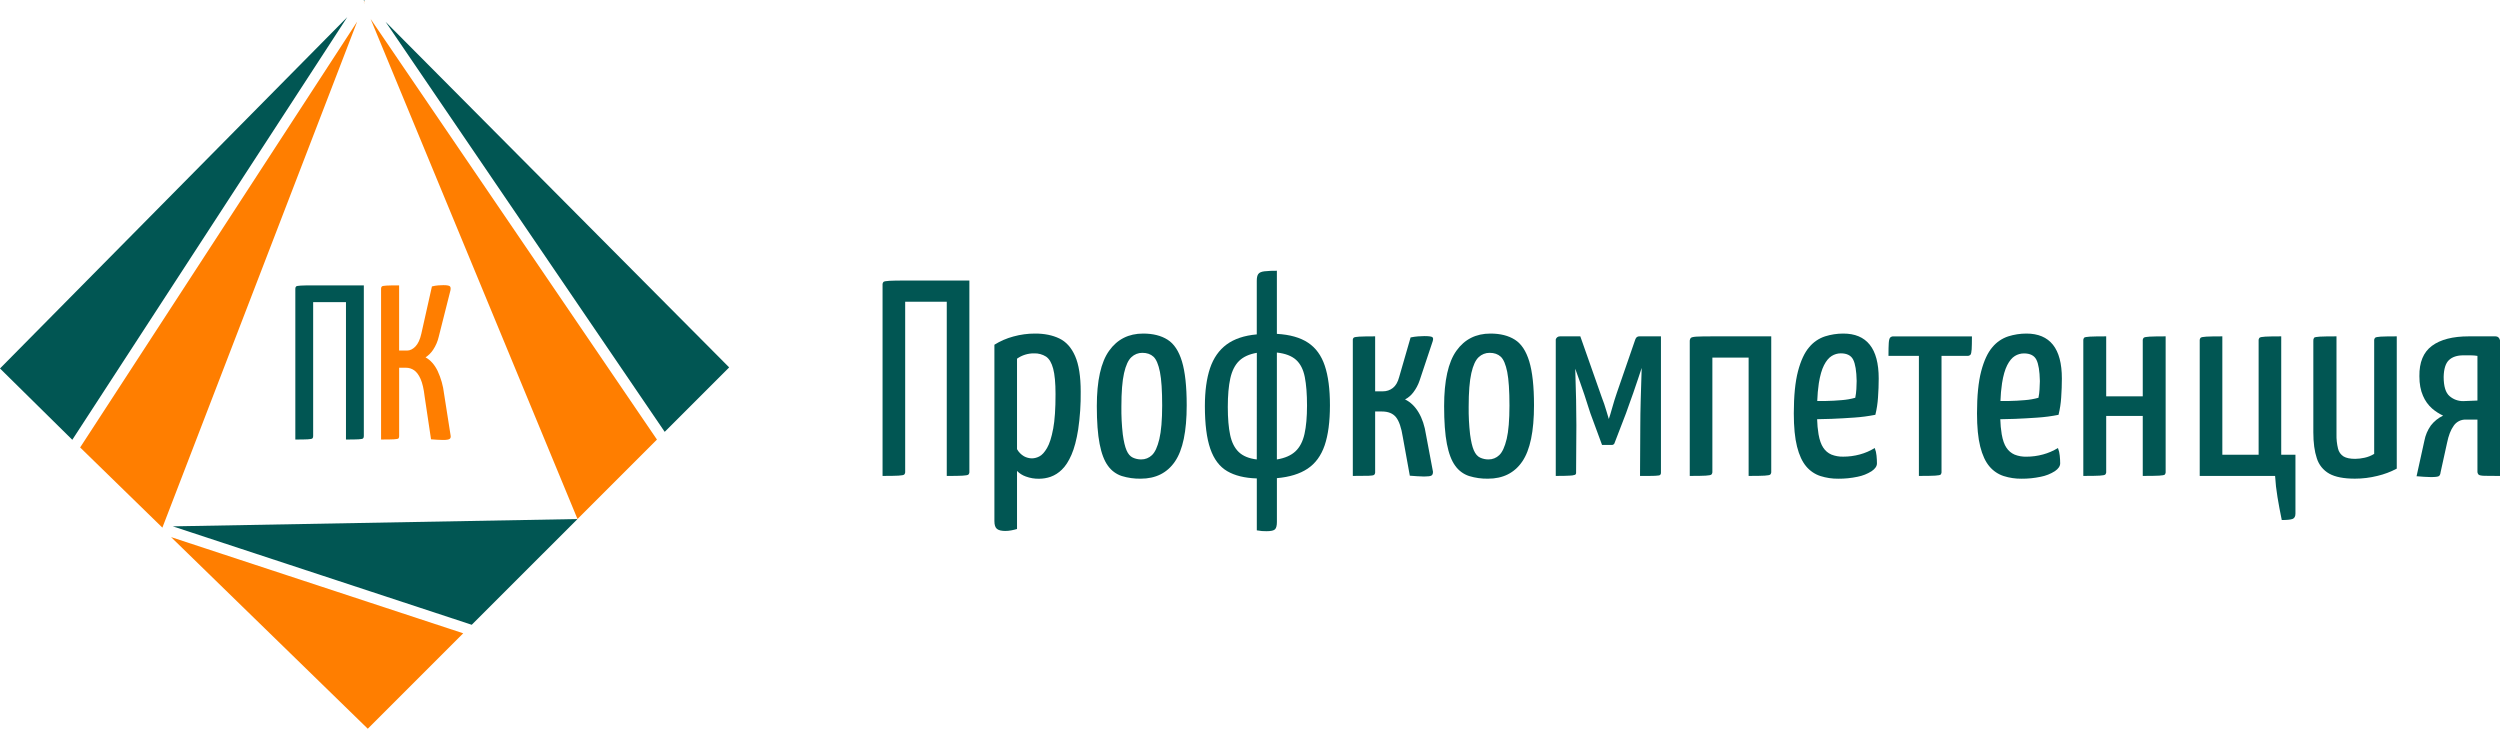
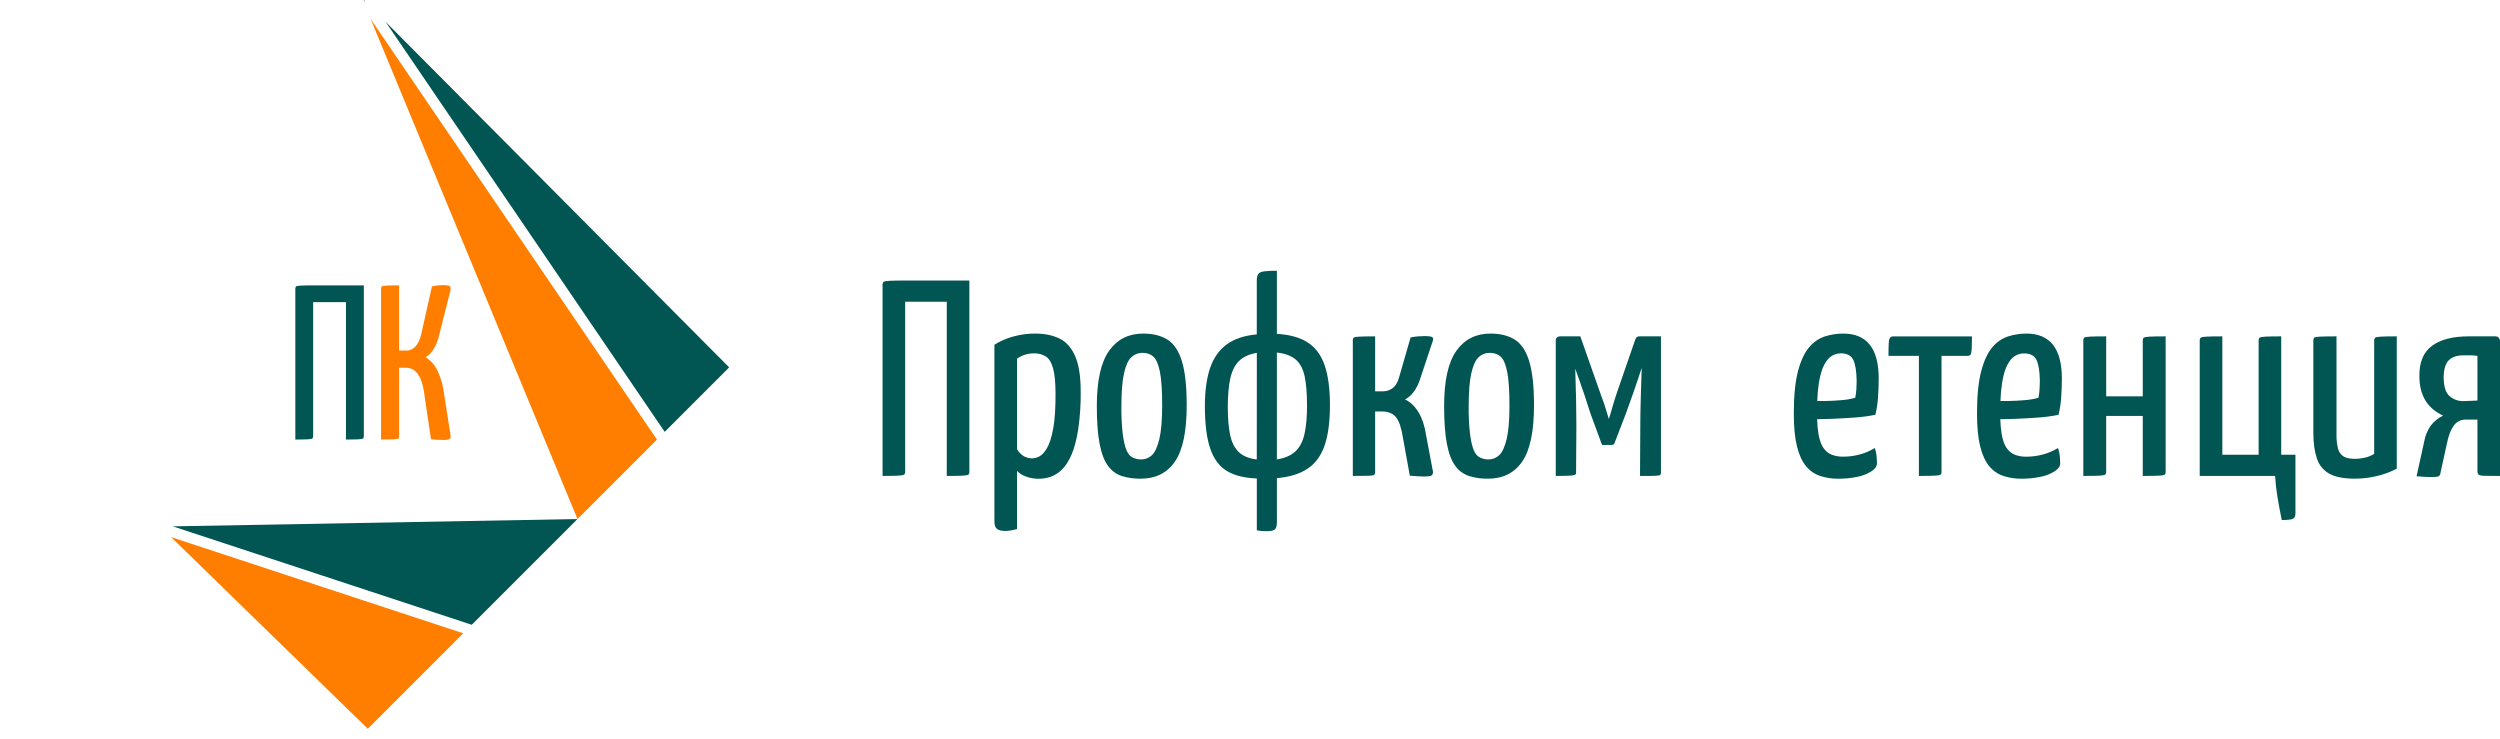
<svg xmlns="http://www.w3.org/2000/svg" width="213" height="63" viewBox="0 0 213 63" fill="none">
-   <path d="M0 31.394L29.586 1.461L6.16 37.47L0 31.394Z" fill="#015653" />
  <path d="M31.054 0.028L31.044 0.044L31.018 0.084L30.988 0.041L31.014 0.014L31.023 0.005C31.027 0.002 31.031 0 31.035 2.66167e-05C31.04 -0 31.044 0.001 31.048 0.004C31.052 0.007 31.054 0.011 31.055 0.015C31.056 0.02 31.056 0.024 31.054 0.028Z" fill="#015653" />
  <path d="M14.574 45.761L39.466 53.957L31.335 62.088L14.574 45.761Z" fill="#FF7E00" />
  <path d="M49.204 44.221L40.193 53.231L14.723 44.845L49.204 44.221Z" fill="#015653" />
-   <path d="M6.828 38.123L30.43 1.844L13.835 44.954L6.828 38.123Z" fill="#FF7E00" />
  <path d="M31.016 0.221L31.04 0.256L31.026 0.291L31 0.23C31 0.228 31 0.226 31.001 0.224C31.002 0.222 31.003 0.221 31.005 0.22C31.007 0.219 31.009 0.218 31.011 0.219C31.013 0.219 31.015 0.22 31.016 0.221Z" fill="#FF7E00" />
  <path d="M31.091 0.12L31.073 0.167L31.047 0.128L31.062 0.105C31.064 0.102 31.067 0.099 31.071 0.098C31.075 0.097 31.08 0.098 31.083 0.099C31.087 0.101 31.09 0.104 31.091 0.108C31.093 0.112 31.093 0.116 31.091 0.12Z" fill="#FF7E00" />
  <path d="M55.972 37.452L49.203 44.221L31.578 1.619L55.972 37.452Z" fill="#FF7E00" />
  <path d="M62.124 31.302L56.633 36.793L32.852 1.859L62.124 31.302Z" fill="#015653" />
  <path d="M75.776 23.925C75.499 23.94 75.332 23.971 75.277 24.016C75.245 24.051 75.221 24.093 75.207 24.138C75.193 24.183 75.188 24.231 75.194 24.277V40.549C75.828 40.549 76.28 40.541 76.55 40.525C76.82 40.509 76.982 40.479 77.037 40.434C77.069 40.398 77.093 40.357 77.107 40.312C77.121 40.266 77.126 40.219 77.121 40.172V25.708H80.664V40.551C81.298 40.551 81.75 40.543 82.02 40.527C82.29 40.511 82.452 40.481 82.507 40.435C82.539 40.4 82.563 40.359 82.577 40.313C82.591 40.268 82.596 40.221 82.591 40.173V23.901H77.121C76.5 23.901 76.052 23.909 75.776 23.925Z" fill="#015653" />
  <path d="M90.252 28.836C89.673 28.558 88.987 28.419 88.195 28.42C87.568 28.418 86.944 28.502 86.34 28.669C85.769 28.822 85.224 29.058 84.723 29.371V44.404C84.723 44.721 84.794 44.941 84.937 45.059C85.08 45.177 85.317 45.237 85.651 45.237C85.818 45.237 85.986 45.221 86.15 45.19C86.319 45.159 86.485 45.119 86.65 45.071V40.123C86.86 40.337 87.116 40.499 87.399 40.598C87.76 40.732 88.144 40.797 88.529 40.789C88.865 40.788 89.198 40.732 89.516 40.622C89.873 40.492 90.197 40.285 90.467 40.017C90.776 39.723 91.05 39.299 91.291 38.744C91.532 38.189 91.722 37.471 91.861 36.592C92.017 35.525 92.089 34.447 92.076 33.369C92.076 32.069 91.917 31.058 91.6 30.337C91.283 29.614 90.834 29.114 90.252 28.836ZM89.729 36.532C89.594 37.261 89.42 37.808 89.206 38.173C88.992 38.538 88.774 38.776 88.552 38.887C88.361 38.989 88.15 39.046 87.934 39.053C87.693 39.052 87.456 38.991 87.244 38.875C86.995 38.73 86.79 38.52 86.65 38.268V30.56C87.073 30.26 87.581 30.101 88.1 30.107C88.461 30.094 88.817 30.189 89.123 30.382C89.392 30.566 89.595 30.906 89.729 31.405C89.863 31.903 89.931 32.629 89.931 33.581C89.933 34.817 89.867 35.8 89.732 36.529L89.729 36.532Z" fill="#015653" />
  <path d="M99.478 28.943C98.928 28.594 98.235 28.42 97.397 28.42C96.16 28.42 95.193 28.908 94.496 29.886C93.798 30.863 93.449 32.435 93.449 34.601C93.449 35.933 93.529 37.007 93.688 37.823C93.846 38.639 94.084 39.262 94.4 39.69C94.69 40.098 95.103 40.402 95.578 40.558C96.098 40.717 96.639 40.793 97.183 40.784C98.466 40.784 99.441 40.296 100.108 39.318C100.776 38.341 101.109 36.743 101.107 34.526C101.107 32.925 100.972 31.68 100.703 30.792C100.434 29.904 100.025 29.287 99.478 28.943ZM98.776 37.409C98.617 38.075 98.408 38.531 98.147 38.777C97.902 39.015 97.572 39.147 97.231 39.143C96.984 39.145 96.741 39.092 96.518 38.989C96.295 38.886 96.116 38.68 95.983 38.371C95.849 38.062 95.742 37.606 95.661 37.003C95.572 36.221 95.532 35.435 95.542 34.648C95.542 33.411 95.617 32.46 95.768 31.794C95.919 31.128 96.129 30.673 96.399 30.427C96.649 30.19 96.981 30.059 97.326 30.061C97.722 30.061 98.039 30.172 98.277 30.393C98.514 30.615 98.698 31.047 98.827 31.69C98.954 32.331 99.018 33.286 99.017 34.555C99.015 35.792 98.935 36.743 98.776 37.409Z" fill="#015653" />
  <path d="M111.441 29.195C110.783 28.759 109.899 28.509 108.79 28.445V23.068C108.432 23.063 108.075 23.079 107.719 23.116C107.466 23.148 107.295 23.223 107.208 23.342C107.121 23.46 107.077 23.655 107.077 23.925V28.49C106.015 28.585 105.16 28.871 104.512 29.347C103.864 29.823 103.392 30.497 103.096 31.368C102.803 32.24 102.656 33.319 102.656 34.602C102.656 36.141 102.811 37.354 103.12 38.242C103.429 39.13 103.909 39.764 104.559 40.144C105.209 40.525 106.049 40.731 107.08 40.762V45.186C107.225 45.214 107.372 45.234 107.52 45.246C107.639 45.253 107.77 45.258 107.913 45.258C108.293 45.258 108.535 45.202 108.637 45.091C108.74 44.98 108.792 44.773 108.792 44.472V40.739C109.871 40.644 110.743 40.375 111.408 39.931C112.073 39.488 112.557 38.826 112.86 37.945C113.16 37.065 113.311 35.928 113.311 34.532C113.311 33.153 113.165 32.028 112.871 31.156C112.578 30.283 112.101 29.63 111.441 29.195ZM107.077 39.145C106.411 39.066 105.9 38.856 105.543 38.515C105.187 38.173 104.942 37.69 104.81 37.064C104.676 36.438 104.609 35.641 104.609 34.674C104.609 33.691 104.68 32.879 104.822 32.237C104.965 31.595 105.214 31.099 105.572 30.75C105.928 30.401 106.431 30.172 107.082 30.061L107.077 39.145ZM111.144 36.969C111.001 37.611 110.744 38.106 110.371 38.455C109.998 38.804 109.471 39.034 108.79 39.145V30.037C109.504 30.116 110.047 30.322 110.419 30.654C110.791 30.987 111.04 31.476 111.168 32.12C111.295 32.762 111.358 33.575 111.358 34.558C111.358 35.523 111.287 36.327 111.144 36.969Z" fill="#015653" />
  <path d="M120.409 33.437C120.64 33.135 120.821 32.798 120.944 32.438L122.062 29.085C122.124 28.895 122.113 28.772 122.026 28.718C121.939 28.664 121.713 28.635 121.348 28.635C121.189 28.635 121.011 28.643 120.813 28.659C120.601 28.676 120.391 28.706 120.183 28.75L119.208 32.127C119.096 32.554 118.918 32.863 118.673 33.054C118.432 33.243 118.134 33.344 117.828 33.34H117.162V28.657C116.528 28.657 116.08 28.665 115.819 28.681C115.557 28.697 115.399 28.724 115.343 28.764C115.312 28.792 115.288 28.827 115.274 28.867C115.259 28.906 115.255 28.948 115.26 28.99V40.549C115.894 40.549 116.342 40.545 116.604 40.537C116.866 40.529 117.025 40.501 117.08 40.454C117.11 40.422 117.133 40.385 117.147 40.343C117.161 40.302 117.166 40.259 117.162 40.215V35.059H117.737C118.276 35.059 118.677 35.221 118.939 35.546C119.201 35.871 119.395 36.438 119.521 37.246L120.116 40.529L120.746 40.575C120.944 40.591 121.138 40.599 121.329 40.599C121.661 40.599 121.871 40.572 121.959 40.517C122.051 40.461 122.09 40.354 122.09 40.195L121.494 37.029C121.382 36.284 121.172 35.654 120.864 35.138C120.555 34.621 120.171 34.253 119.71 34.032C119.984 33.887 120.222 33.684 120.409 33.437Z" fill="#015653" />
  <path d="M129.068 28.943C128.518 28.594 127.825 28.42 126.987 28.42C125.75 28.42 124.783 28.908 124.085 29.886C123.388 30.863 123.039 32.435 123.039 34.601C123.039 35.933 123.118 37.007 123.276 37.823C123.435 38.639 123.672 39.262 123.99 39.69C124.28 40.098 124.692 40.402 125.167 40.558C125.688 40.717 126.229 40.793 126.773 40.784C128.055 40.784 129.031 40.296 129.698 39.318C130.366 38.341 130.699 36.743 130.697 34.526C130.697 32.925 130.562 31.68 130.293 30.792C130.024 29.904 129.615 29.287 129.068 28.943ZM128.366 37.409C128.207 38.075 127.997 38.531 127.736 38.777C127.491 39.015 127.161 39.147 126.819 39.143C126.573 39.145 126.329 39.092 126.106 38.989C125.884 38.886 125.706 38.68 125.571 38.371C125.436 38.062 125.329 37.606 125.25 37.003C125.161 36.221 125.121 35.435 125.131 34.648C125.131 33.411 125.206 32.46 125.357 31.794C125.508 31.128 125.718 30.673 125.987 30.427C126.237 30.19 126.57 30.059 126.915 30.061C127.311 30.061 127.628 30.172 127.866 30.393C128.104 30.615 128.287 31.047 128.416 31.69C128.542 32.331 128.606 33.286 128.606 34.555C128.605 35.792 128.526 36.743 128.368 37.409H128.366Z" fill="#015653" />
  <path d="M139.447 28.729C139.395 28.783 139.354 28.848 139.328 28.919L137.759 33.461C137.616 33.875 137.485 34.295 137.367 34.722C137.248 35.149 137.149 35.475 137.071 35.7C136.991 35.447 136.924 35.221 136.868 35.023C136.812 34.825 136.75 34.623 136.678 34.417C136.607 34.211 136.539 34.028 136.476 33.867L134.643 28.658H132.908C132.828 28.655 132.748 28.679 132.683 28.726C132.619 28.774 132.572 28.842 132.551 28.92V40.549C133.09 40.549 133.482 40.541 133.728 40.525C133.885 40.525 134.042 40.501 134.192 40.454C134.224 40.434 134.25 40.406 134.266 40.372C134.282 40.338 134.288 40.3 134.283 40.263L134.307 36.22C134.307 35.586 134.299 34.861 134.283 34.044C134.268 33.227 134.244 32.367 134.212 31.464V31.416C134.323 31.733 134.45 32.09 134.593 32.486C134.736 32.883 134.871 33.271 134.997 33.652C135.124 34.032 135.23 34.365 135.318 34.65C135.405 34.936 135.465 35.119 135.496 35.2L136.495 37.911H137.304C137.351 37.915 137.398 37.906 137.44 37.885C137.482 37.864 137.517 37.832 137.542 37.792L138.54 35.2C138.572 35.089 138.647 34.876 138.767 34.559C138.886 34.242 139.017 33.878 139.159 33.465C139.301 33.051 139.434 32.657 139.564 32.274C139.694 31.891 139.793 31.585 139.872 31.346C139.841 32.345 139.813 33.253 139.789 34.069C139.765 34.886 139.753 35.635 139.753 36.317L139.73 40.551C140.332 40.551 140.756 40.551 141.002 40.539C141.249 40.527 141.394 40.507 141.442 40.468C141.468 40.441 141.488 40.409 141.501 40.374C141.513 40.339 141.517 40.302 141.513 40.265V28.657H139.681C139.597 28.65 139.513 28.675 139.447 28.729Z" fill="#015653" />
-   <path d="M144.537 28.681C144.268 28.697 144.106 28.737 144.05 28.8C143.986 28.89 143.957 28.999 143.967 29.109V40.549C144.617 40.549 145.073 40.541 145.335 40.525C145.597 40.509 145.754 40.477 145.81 40.433C145.842 40.398 145.866 40.357 145.88 40.311C145.895 40.266 145.899 40.218 145.894 40.171V30.465H148.983V40.549C149.634 40.549 150.09 40.541 150.351 40.525C150.613 40.509 150.771 40.479 150.827 40.433C150.858 40.398 150.882 40.356 150.896 40.311C150.911 40.266 150.915 40.218 150.91 40.171V28.657H145.892C145.259 28.657 144.807 28.665 144.537 28.681Z" fill="#015653" />
  <path d="M157.042 28.42C156.518 28.42 155.996 28.5 155.496 28.657C154.965 28.831 154.495 29.153 154.14 29.584C153.744 30.045 153.427 30.727 153.189 31.63C152.952 32.534 152.833 33.73 152.832 35.221C152.832 36.382 152.924 37.325 153.107 38.051C153.29 38.778 153.552 39.34 153.891 39.74C154.21 40.122 154.631 40.406 155.104 40.56C155.593 40.714 156.102 40.791 156.614 40.786C157.168 40.791 157.721 40.735 158.264 40.62C158.69 40.538 159.098 40.377 159.465 40.144C159.766 39.939 159.917 39.717 159.916 39.478C159.916 39.288 159.905 39.07 159.881 38.825C159.862 38.6 159.81 38.38 159.727 38.17C159.332 38.415 158.903 38.6 158.454 38.72C157.994 38.845 157.519 38.908 157.042 38.907C156.698 38.916 156.355 38.856 156.034 38.729C155.752 38.607 155.513 38.404 155.345 38.147C155.162 37.877 155.027 37.497 154.94 37.005C154.87 36.578 154.829 36.148 154.819 35.716C155.271 35.71 155.688 35.7 156.07 35.685C156.673 35.661 157.307 35.625 157.973 35.578C158.58 35.538 159.184 35.459 159.781 35.34C159.9 34.856 159.975 34.363 160.006 33.866C160.046 33.311 160.066 32.772 160.066 32.249C160.066 30.966 159.812 30.007 159.304 29.371C158.797 28.735 158.043 28.418 157.042 28.42ZM158.16 33.176C158.147 33.416 158.116 33.654 158.068 33.89C157.691 33.995 157.305 34.062 156.915 34.091C156.463 34.132 156.019 34.155 155.583 34.163C155.354 34.163 155.102 34.168 154.829 34.163C154.845 33.656 154.891 33.151 154.964 32.65C155.068 32 155.215 31.488 155.405 31.116C155.595 30.744 155.813 30.483 156.058 30.331C156.29 30.185 156.558 30.106 156.831 30.105C157.355 30.105 157.708 30.283 157.89 30.64C158.072 30.997 158.171 31.603 158.187 32.459C158.185 32.685 158.177 32.922 158.162 33.176H158.16Z" fill="#015653" />
  <path d="M161.041 28.764C160.978 28.835 160.938 28.989 160.922 29.228C160.907 29.466 160.898 29.831 160.898 30.322H163.49V40.549C164.141 40.549 164.6 40.541 164.87 40.525C165.141 40.509 165.298 40.477 165.346 40.433C165.402 40.358 165.428 40.264 165.417 40.171V30.322H167.582C167.635 30.328 167.689 30.323 167.74 30.308C167.792 30.292 167.839 30.265 167.879 30.23C167.934 30.167 167.971 30.013 167.986 29.766C168 29.52 168.009 29.152 168.009 28.66H161.326C161.274 28.656 161.222 28.663 161.172 28.681C161.123 28.699 161.079 28.727 161.041 28.764Z" fill="#015653" />
  <path d="M172.651 28.42C172.126 28.42 171.605 28.5 171.105 28.657C170.574 28.831 170.104 29.153 169.749 29.584C169.352 30.045 169.035 30.727 168.798 31.63C168.56 32.534 168.441 33.73 168.441 35.221C168.441 36.382 168.533 37.325 168.716 38.051C168.9 38.778 169.161 39.34 169.501 39.74C169.821 40.122 170.241 40.406 170.715 40.56C171.203 40.714 171.712 40.791 172.225 40.786C172.779 40.791 173.332 40.735 173.874 40.62C174.301 40.538 174.708 40.377 175.075 40.144C175.376 39.939 175.526 39.717 175.527 39.478C175.527 39.288 175.515 39.07 175.491 38.825C175.472 38.6 175.42 38.379 175.336 38.17C174.941 38.415 174.512 38.6 174.063 38.72C173.602 38.846 173.127 38.91 172.649 38.91C172.304 38.919 171.961 38.859 171.641 38.732C171.359 38.609 171.119 38.407 170.951 38.149C170.768 37.88 170.633 37.499 170.547 37.008C170.477 36.581 170.436 36.151 170.425 35.718C170.878 35.713 171.295 35.703 171.677 35.687C172.278 35.663 172.912 35.628 173.579 35.581C174.186 35.541 174.79 35.462 175.387 35.343C175.506 34.859 175.582 34.366 175.613 33.869C175.652 33.313 175.671 32.774 175.671 32.251C175.671 30.969 175.418 30.009 174.911 29.373C174.404 28.738 173.651 28.42 172.651 28.42ZM173.768 33.176C173.756 33.416 173.725 33.654 173.677 33.89C173.3 33.995 172.914 34.062 172.523 34.091C172.071 34.132 171.627 34.155 171.192 34.163C170.963 34.167 170.712 34.167 170.438 34.163C170.454 33.656 170.499 33.151 170.574 32.65C170.676 31.999 170.823 31.488 171.013 31.116C171.204 30.743 171.421 30.482 171.667 30.331C171.9 30.187 172.168 30.11 172.441 30.111C172.964 30.111 173.317 30.289 173.499 30.646C173.681 31.003 173.78 31.609 173.797 32.466C173.792 32.685 173.784 32.922 173.768 33.176Z" fill="#015653" />
  <path d="M182.646 28.776C182.614 28.811 182.591 28.853 182.577 28.898C182.562 28.943 182.558 28.99 182.563 29.037V33.77H179.448V28.657C178.798 28.657 178.334 28.665 178.057 28.681C177.782 28.697 177.617 28.728 177.57 28.772C177.514 28.847 177.488 28.941 177.498 29.034V40.549C178.165 40.549 178.628 40.541 178.889 40.525C179.15 40.509 179.309 40.479 179.365 40.433C179.397 40.398 179.42 40.357 179.435 40.311C179.449 40.266 179.454 40.218 179.448 40.171V35.435H182.563V40.549C183.229 40.549 183.696 40.541 183.966 40.525C184.236 40.509 184.395 40.479 184.442 40.433C184.498 40.358 184.524 40.265 184.513 40.171V28.657C183.879 28.657 183.423 28.665 183.146 28.681C182.868 28.697 182.698 28.728 182.646 28.776Z" fill="#015653" />
  <path d="M194.361 28.657C193.727 28.657 193.275 28.665 193.005 28.681C192.736 28.697 192.573 28.728 192.518 28.772C192.486 28.807 192.462 28.849 192.448 28.894C192.434 28.939 192.429 28.986 192.435 29.034V38.741H189.343V28.657C188.709 28.657 188.257 28.665 187.987 28.681C187.718 28.697 187.556 28.728 187.5 28.772C187.468 28.807 187.444 28.849 187.43 28.894C187.415 28.939 187.411 28.986 187.416 29.034V40.549H193.838C193.873 41.15 193.94 41.749 194.04 42.344C194.143 42.97 194.265 43.625 194.406 44.306C194.85 44.306 195.155 44.276 195.323 44.215C195.489 44.151 195.572 44 195.572 43.763V38.741H194.36L194.361 28.657Z" fill="#015653" />
  <path d="M202.363 28.776C202.332 28.811 202.308 28.852 202.293 28.898C202.279 28.943 202.274 28.99 202.28 29.037V38.67C202.024 38.829 201.743 38.941 201.448 39.002C201.19 39.06 200.927 39.09 200.663 39.094C200.235 39.094 199.906 39.027 199.676 38.892C199.557 38.818 199.453 38.721 199.372 38.607C199.29 38.492 199.232 38.363 199.201 38.226C199.102 37.825 199.058 37.413 199.069 37.001V28.657C198.404 28.657 197.932 28.665 197.654 28.681C197.379 28.697 197.214 28.728 197.166 28.772C197.111 28.848 197.086 28.941 197.096 29.034V36.834C197.096 37.723 197.195 38.46 197.393 39.046C197.565 39.602 197.944 40.07 198.451 40.355C198.959 40.64 199.688 40.782 200.639 40.782C201.288 40.782 201.934 40.702 202.563 40.545C203.134 40.41 203.686 40.203 204.204 39.927V28.657C203.554 28.657 203.098 28.665 202.836 28.681C202.582 28.697 202.418 28.728 202.363 28.776Z" fill="#015653" />
  <path d="M212.624 28.657H210.341C208.977 28.657 207.931 28.927 207.202 29.466C206.472 30.005 206.116 30.869 206.132 32.058C206.132 32.709 206.235 33.264 206.44 33.723C206.614 34.137 206.878 34.507 207.214 34.805C207.497 35.05 207.813 35.254 208.153 35.411C207.742 35.606 207.384 35.895 207.106 36.255C206.832 36.643 206.644 37.085 206.557 37.552L205.891 40.575C206.112 40.591 206.323 40.608 206.521 40.623C206.719 40.639 206.913 40.647 207.104 40.647C207.484 40.647 207.714 40.619 207.794 40.563C207.872 40.508 207.92 40.401 207.937 40.243L208.486 37.746C208.613 37.112 208.803 36.62 209.057 36.271C209.17 36.105 209.323 35.971 209.502 35.879C209.68 35.788 209.879 35.743 210.08 35.748H211.078V40.146C211.074 40.197 211.079 40.249 211.095 40.298C211.111 40.347 211.136 40.392 211.17 40.431C211.233 40.495 211.399 40.531 211.669 40.539C211.94 40.547 212.383 40.551 213.001 40.551V28.989C212.94 28.768 212.815 28.657 212.624 28.657ZM211.078 34.127C210.873 34.127 210.67 34.135 210.472 34.151C210.273 34.167 210.071 34.175 209.865 34.175C209.437 34.18 209.023 34.028 208.7 33.747C208.367 33.461 208.2 32.914 208.2 32.106C208.216 31.424 208.367 30.948 208.652 30.678C208.937 30.408 209.35 30.273 209.889 30.274H210.496C210.691 30.274 210.886 30.29 211.078 30.322V34.127Z" fill="#015653" />
  <path d="M25.162 37.448V24.614C25.158 24.577 25.161 24.539 25.172 24.504C25.183 24.468 25.202 24.436 25.227 24.408C25.271 24.37 25.402 24.345 25.621 24.333C25.84 24.32 26.194 24.314 26.681 24.314H30.998V37.147C31.002 37.184 30.998 37.222 30.987 37.258C30.976 37.294 30.957 37.326 30.932 37.354C30.888 37.392 30.759 37.416 30.547 37.429C30.334 37.442 29.978 37.448 29.477 37.448V25.739H26.681V37.147C26.685 37.184 26.682 37.222 26.671 37.258C26.659 37.293 26.641 37.326 26.616 37.354C26.572 37.392 26.444 37.416 26.231 37.429C26.019 37.442 25.661 37.448 25.162 37.448Z" fill="#015653" />
  <path d="M37.756 37.485C37.593 37.485 37.428 37.478 37.259 37.467C37.089 37.455 36.911 37.441 36.724 37.429L36.18 33.789C36.105 33.138 35.989 32.638 35.833 32.287C35.677 31.936 35.493 31.689 35.283 31.546C35.079 31.405 34.837 31.33 34.589 31.331H34.007V37.147C34.015 37.22 33.995 37.294 33.951 37.354C33.913 37.391 33.785 37.416 33.566 37.429C33.347 37.442 32.981 37.447 32.467 37.447V24.613C32.462 24.576 32.466 24.539 32.477 24.503C32.488 24.468 32.507 24.435 32.532 24.407C32.576 24.37 32.704 24.345 32.917 24.332C33.129 24.319 33.492 24.314 34.005 24.314V29.868H34.68C34.931 29.868 35.169 29.752 35.394 29.521C35.619 29.289 35.788 28.924 35.9 28.421L36.8 24.405C36.976 24.359 37.155 24.328 37.336 24.314C37.504 24.301 37.652 24.295 37.776 24.295C38.064 24.295 38.245 24.327 38.321 24.386C38.396 24.446 38.412 24.57 38.377 24.743L37.382 28.683C37.292 29.081 37.13 29.459 36.904 29.799C36.735 30.057 36.515 30.277 36.257 30.446C36.685 30.684 37.029 31.072 37.289 31.61C37.572 32.221 37.756 32.873 37.833 33.542L38.393 37.11C38.418 37.248 38.387 37.345 38.301 37.401C38.216 37.456 38.031 37.485 37.756 37.485Z" fill="#FF7E00" />
</svg>